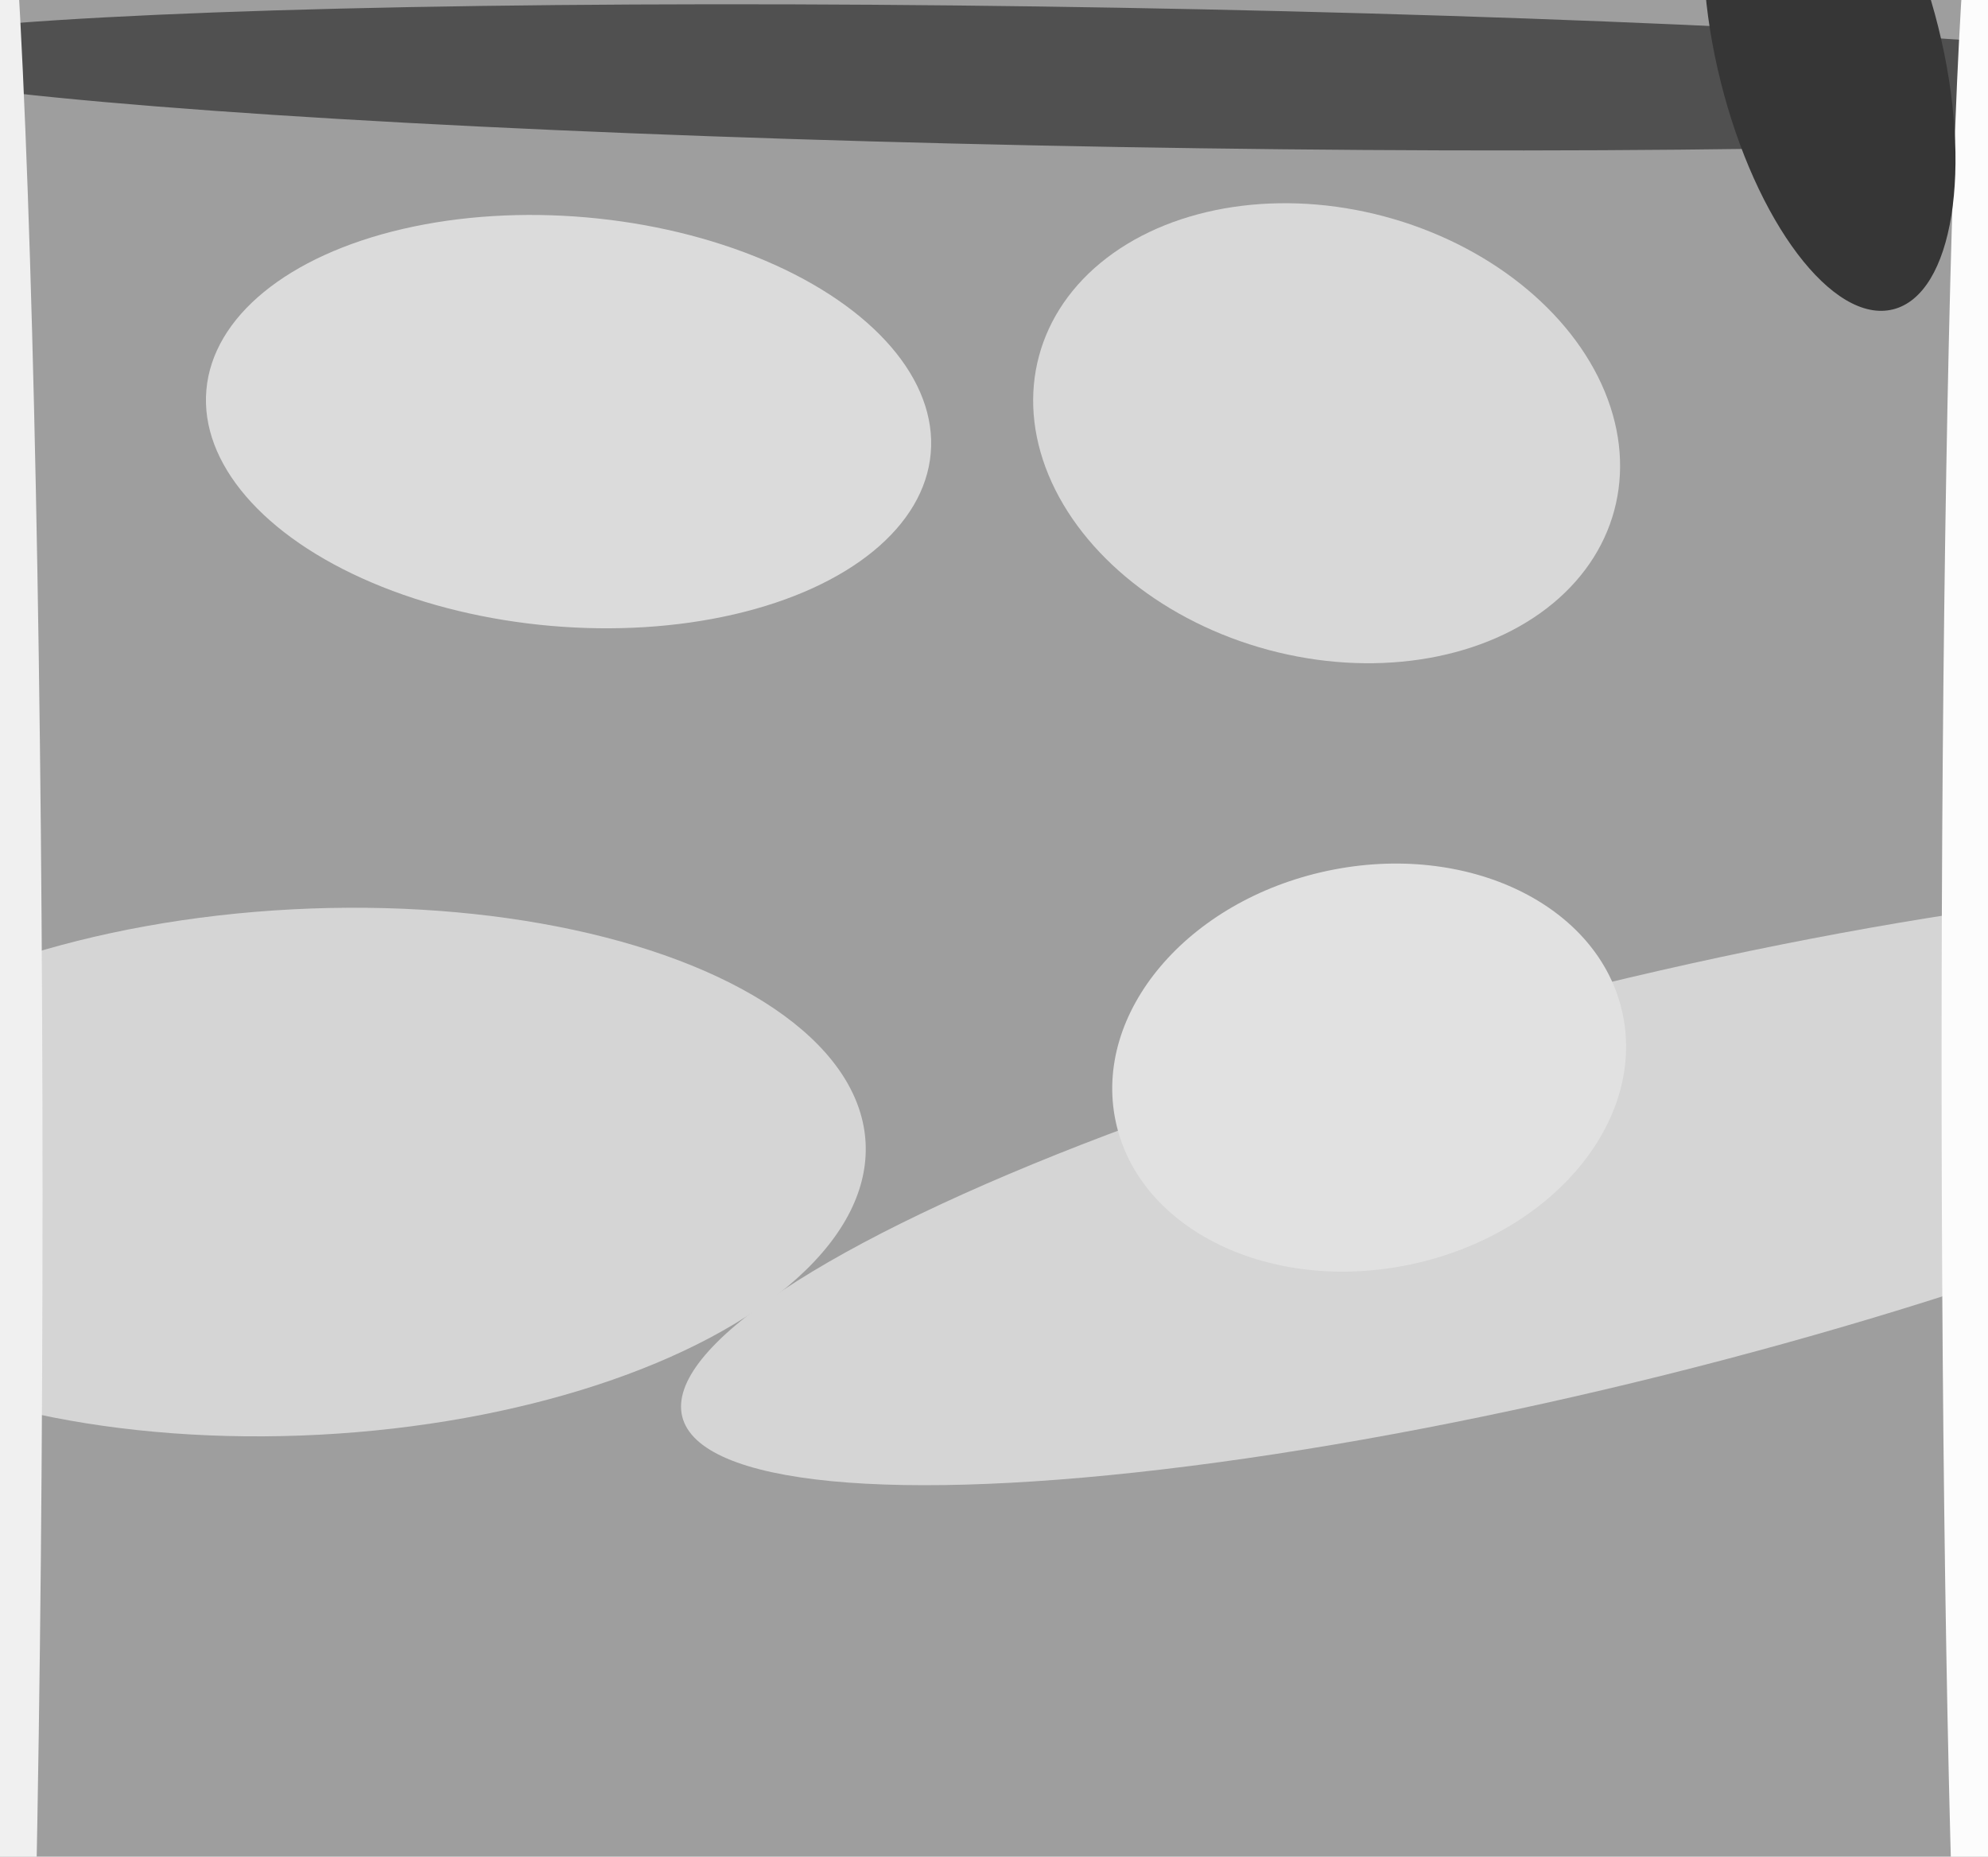
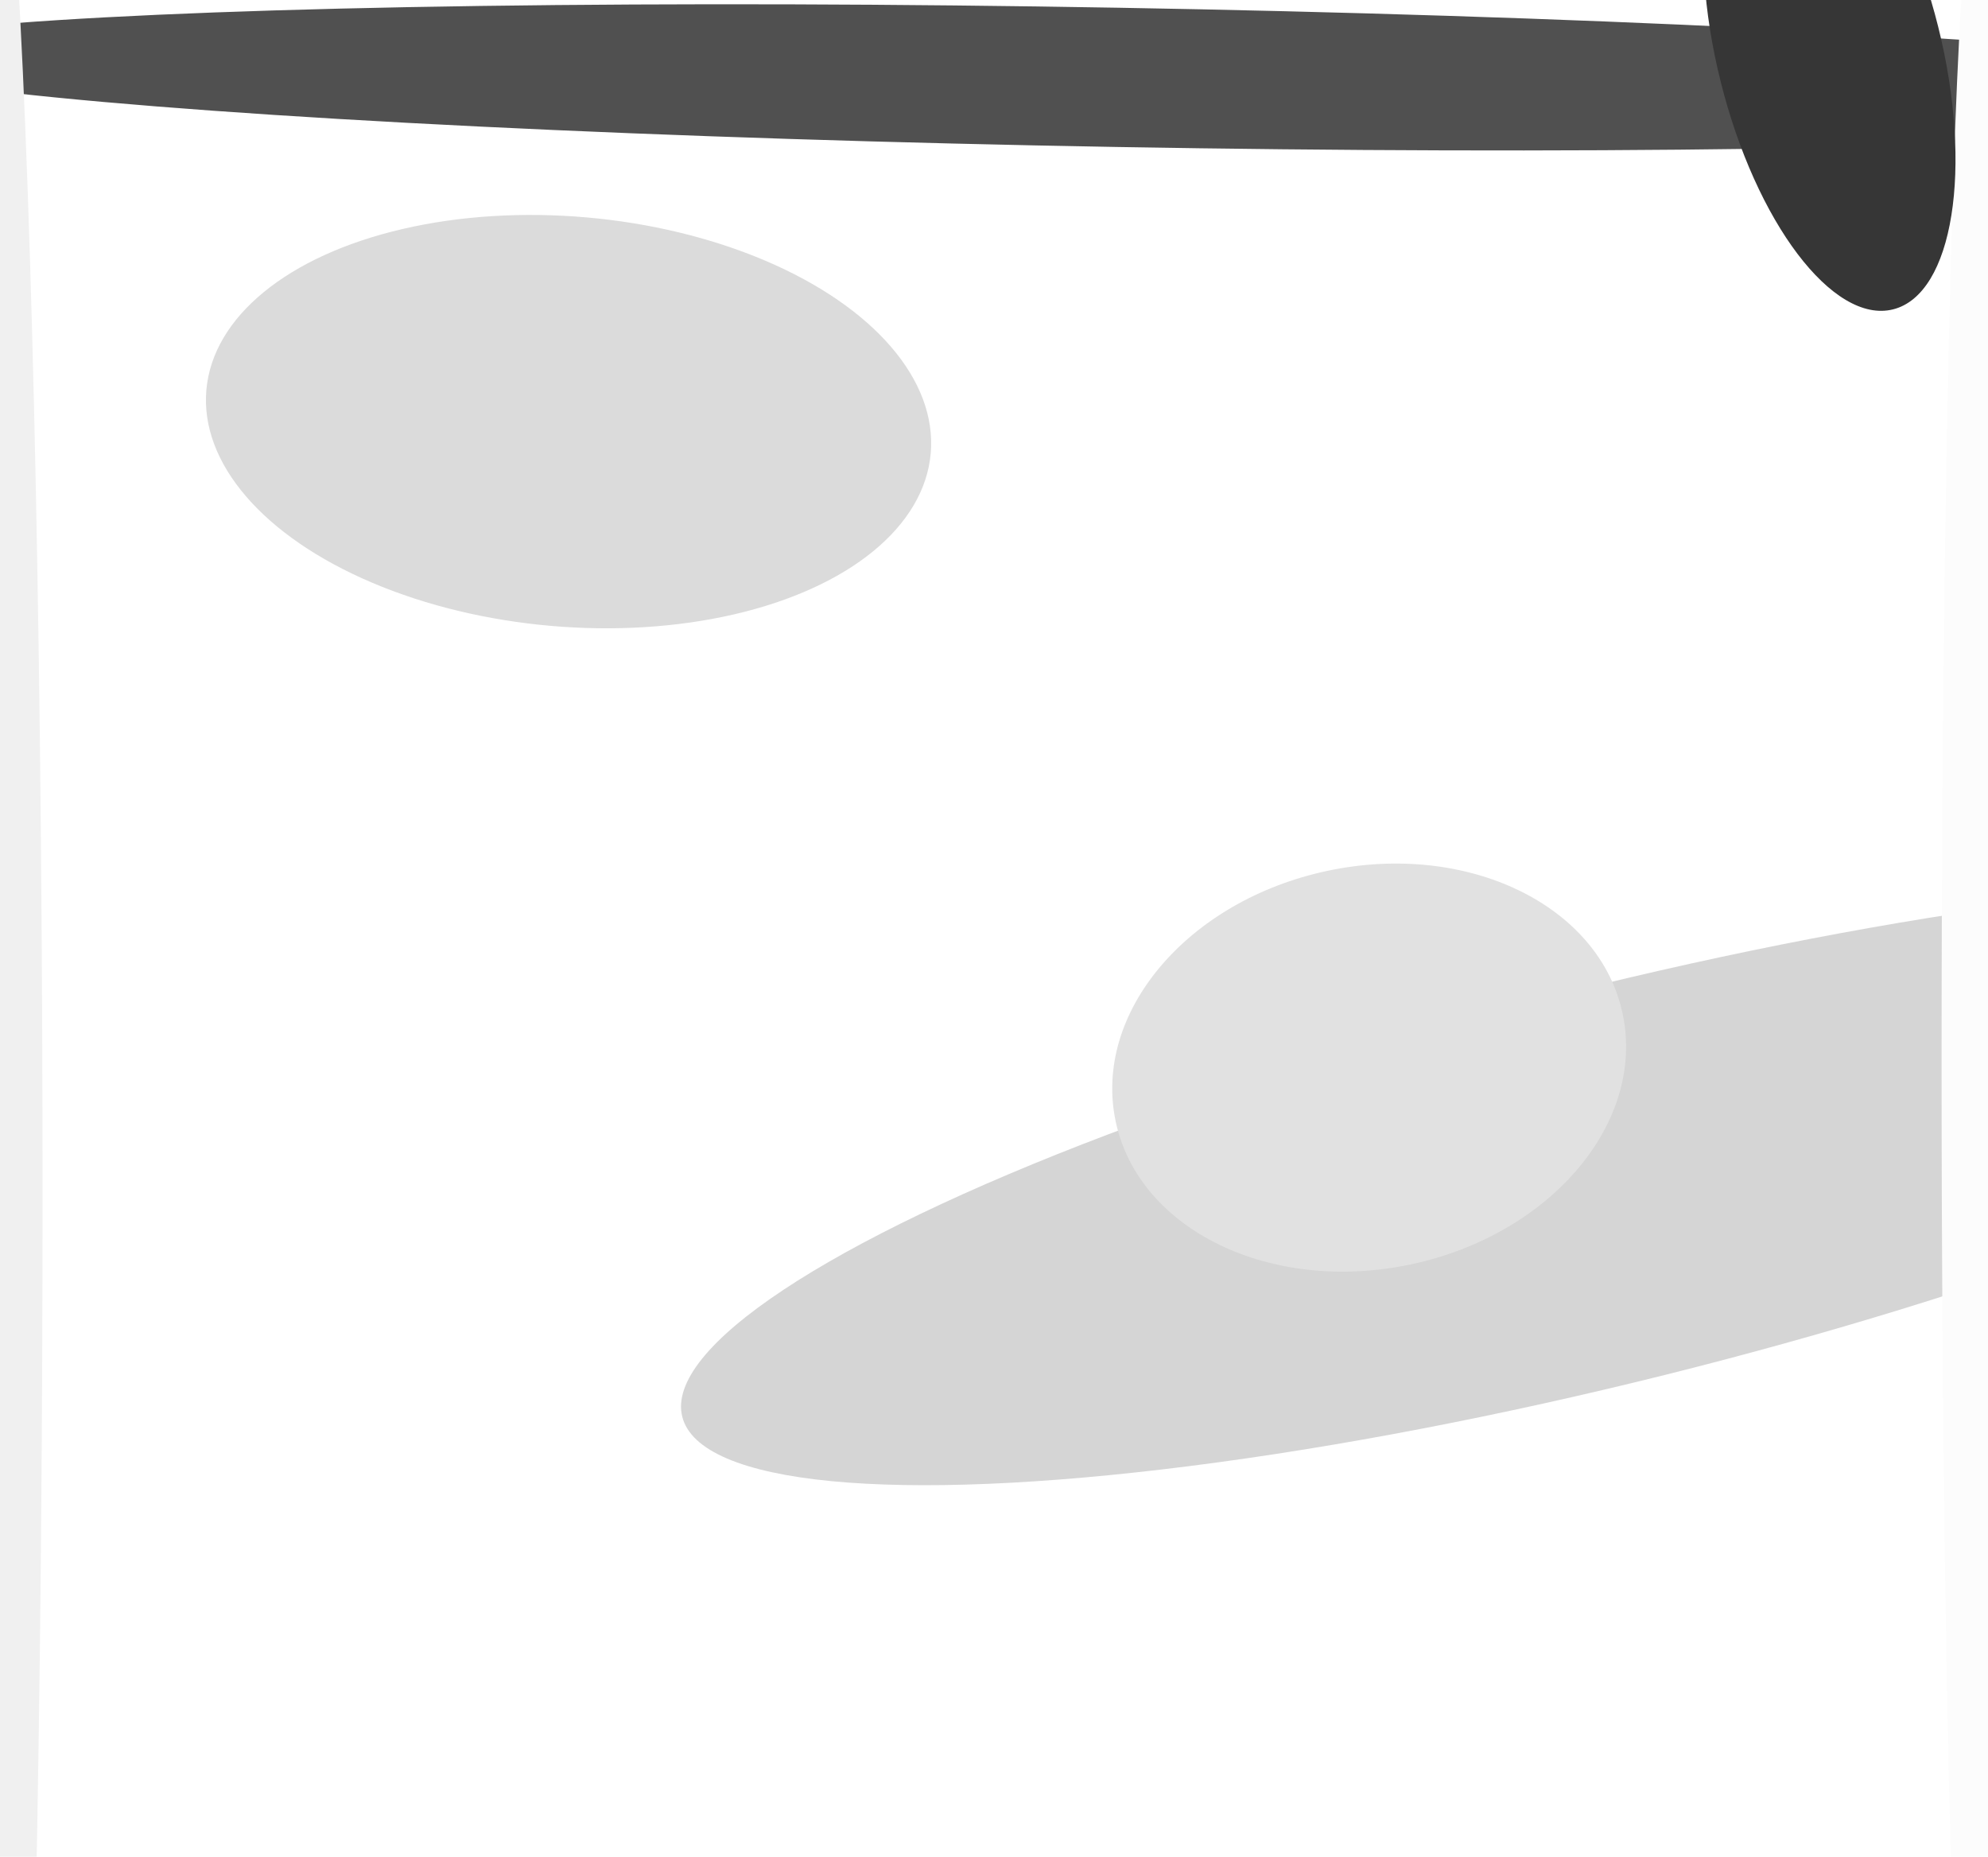
<svg xmlns="http://www.w3.org/2000/svg" width="514px" height="480px">
-   <rect width="514" height="480" fill="rgb(158,158,158)" />
  <ellipse cx="418" cy="306" rx="249" ry="51" transform="rotate(166,418,306)" fill="rgb(213,213,213)" />
  <ellipse cx="147" cy="109" rx="94" ry="53" transform="rotate(5,147,109)" fill="rgb(219,219,219)" />
  <ellipse cx="289" cy="20" rx="330" ry="18" transform="rotate(1,289,20)" fill="rgb(80,80,80)" />
  <ellipse cx="511" cy="274" rx="304" ry="9" transform="rotate(90,511,274)" fill="rgb(252,252,252)" />
  <ellipse cx="354" cy="276" rx="67" ry="52" transform="rotate(168,354,276)" fill="rgb(225,225,225)" />
-   <ellipse cx="79" cy="303" rx="68" ry="145" transform="rotate(87,79,303)" fill="rgb(213,213,213)" />
  <ellipse cx="473" cy="14" rx="29" ry="68" transform="rotate(166,473,14)" fill="rgb(54,54,54)" />
-   <ellipse cx="343" cy="112" rx="58" ry="77" transform="rotate(105,343,112)" fill="rgb(216,216,216)" />
  <ellipse cx="-2" cy="309" rx="366" ry="13" transform="rotate(90,-2,309)" fill="rgb(240,240,240)" />
</svg>